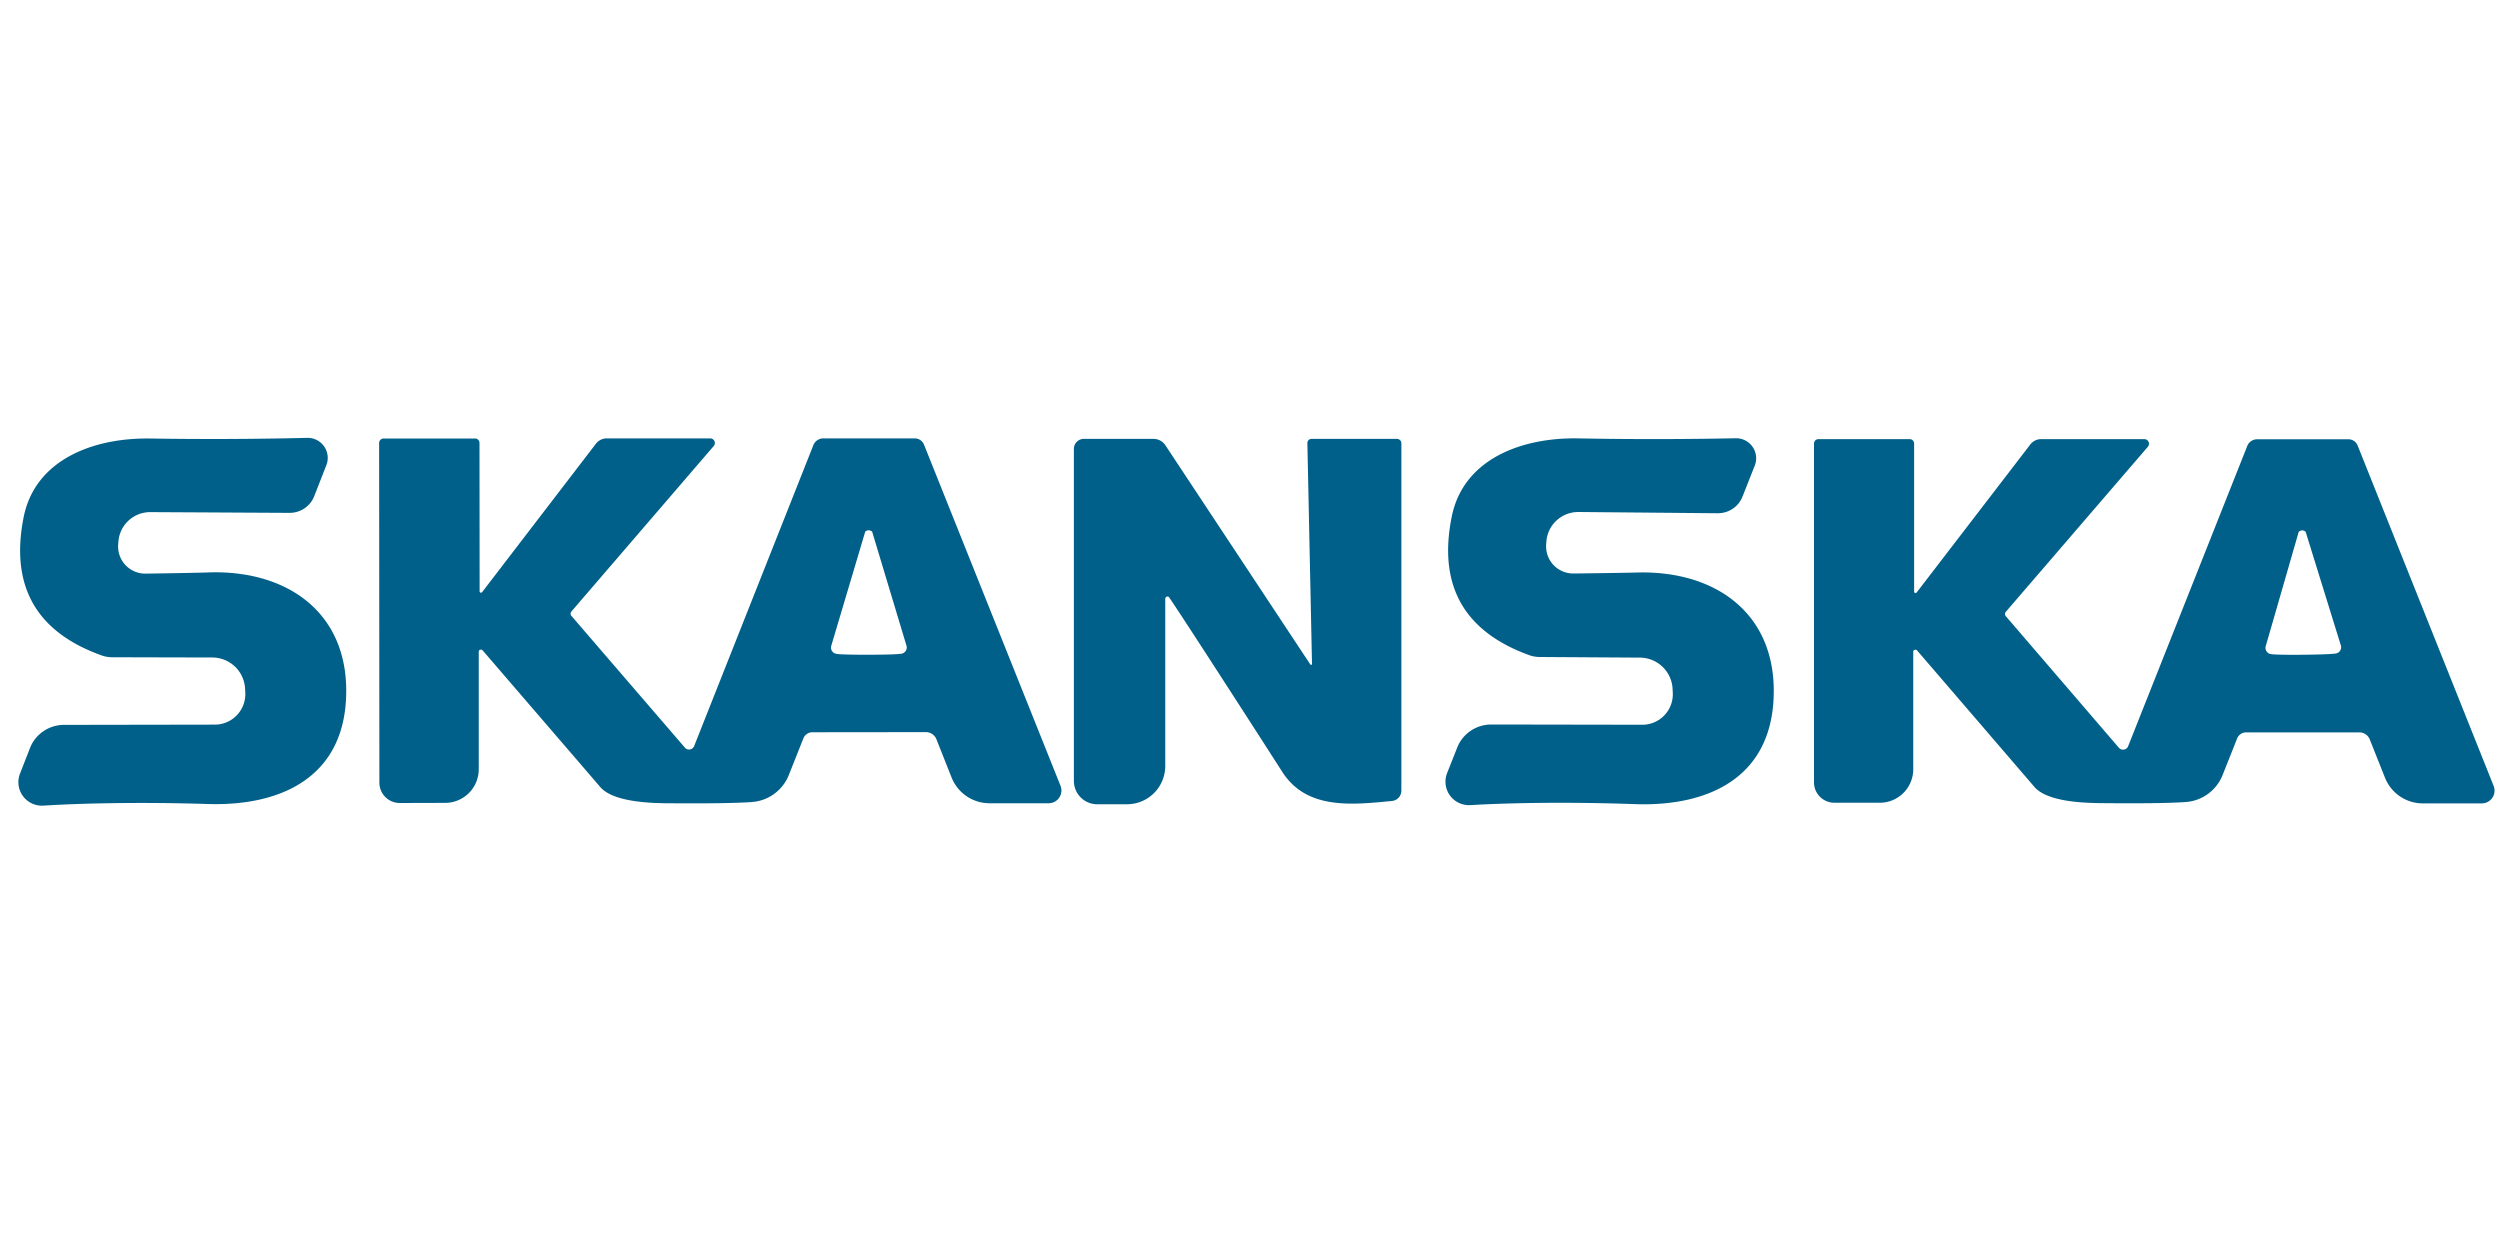
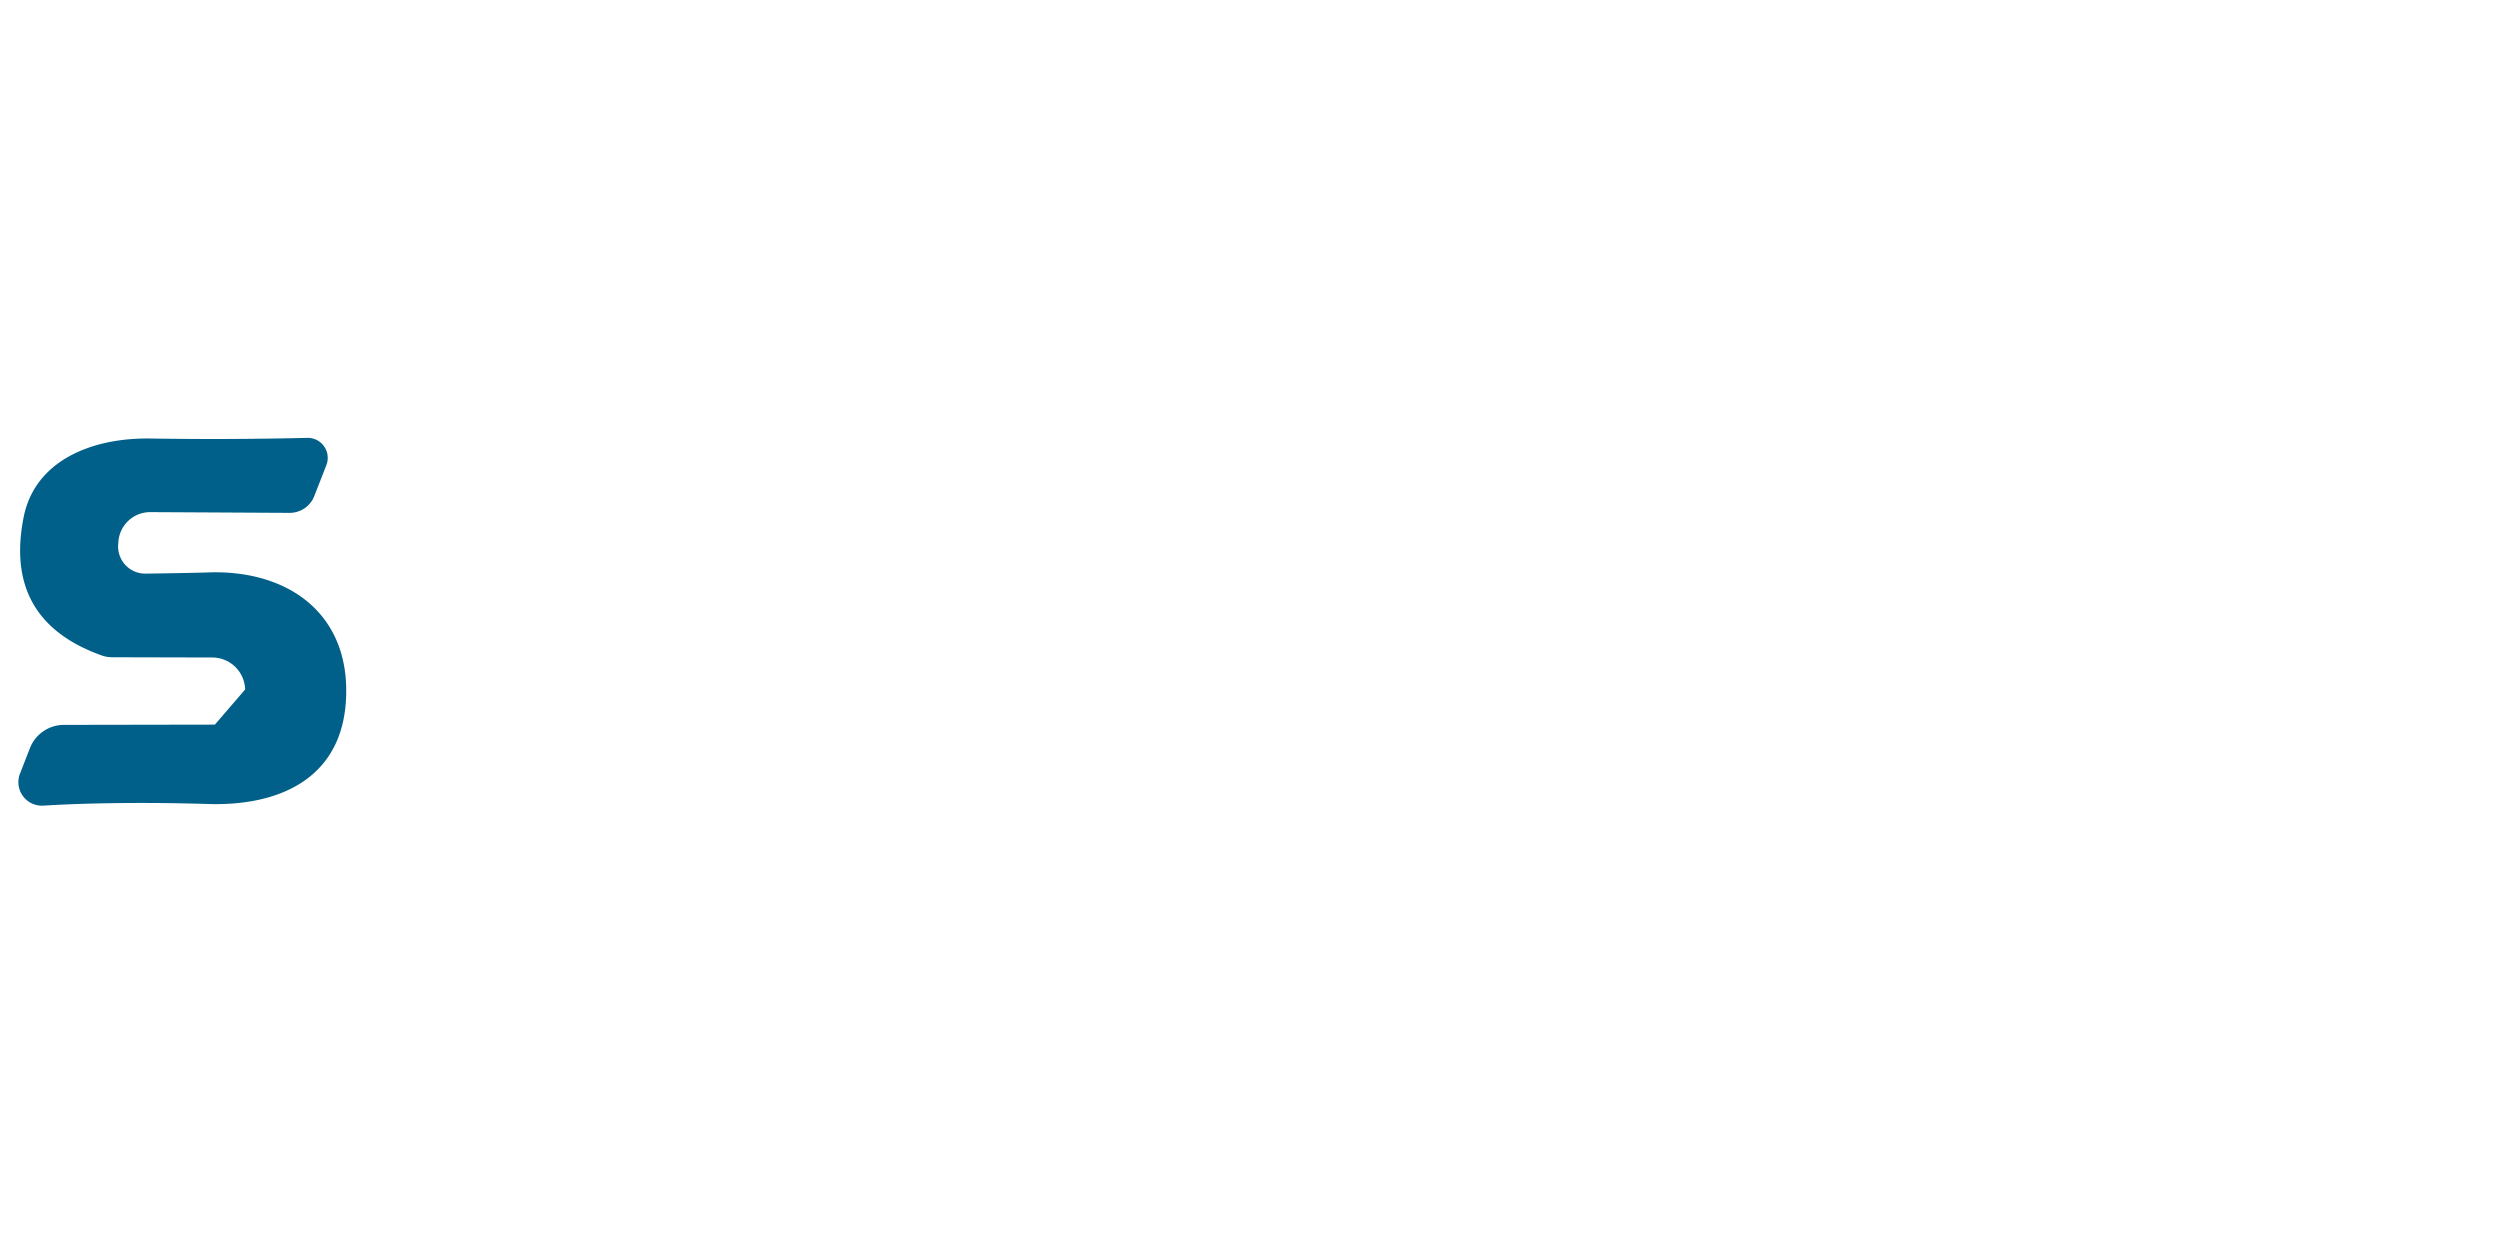
<svg xmlns="http://www.w3.org/2000/svg" version="1.1" viewBox="0.00 0.00 200.00 100.00">
-   <path fill="#016089" d="   M 3.47 64.45   A 1.88 1.88 0.0 0 1 1.60 61.89   L 2.40 59.84   A 2.93 2.91 10.6 0 1 5.11 57.99   L 17.19 57.97   A 2.44 2.44 0.0 0 0 19.62 55.36   L 19.61 55.16   A 2.63 2.63 0.0 0 0 16.98 52.60   L 8.98 52.58   A 2.60 2.38 -32.8 0 1 8.12 52.43   Q 0.26 49.61 1.89 41.38   C 2.79 36.84 7.34 35.02 11.99 35.08   Q 18.20 35.18 24.59 35.03   A 1.60 1.60 0.0 0 1 26.11 37.21   L 25.14 39.69   A 2.12 2.10 10.7 0 1 23.17 41.03   L 12.03 40.97   A 2.55 2.55 0.0 0 0 9.47 43.35   L 9.46 43.50   A 2.17 2.17 0.0 0 0 11.65 45.89   Q 15.83 45.83 16.77 45.79   C 23.19 45.61 28.12 49.22 27.67 56.12   C 27.26 62.32 22.30 64.50 16.62 64.32   C 11.85 64.17 7.00 64.23 3.47 64.45   Z" />
-   <path fill="#016089" d="   M 38.37 47.31   A 0.11 0.11 0.0 0 0 38.57 47.37   L 47.68 35.49   A 1.10 1.09 -70.8 0 1 48.54 35.07   L 56.82 35.07   A 0.37 0.37 0.0 0 1 57.10 35.68   L 45.72 48.91   A 0.27 0.27 0.0 0 0 45.72 49.28   L 54.79 59.81   A 0.44 0.44 0.0 0 0 55.53 59.69   L 65.07 35.61   A 0.86 0.85 10.4 0 1 65.87 35.07   L 73.18 35.07   A 0.80 0.80 0.0 0 1 73.92 35.57   L 84.84 62.86   A 1.02 1.02 0.0 0 1 83.89 64.26   L 79.16 64.26   A 3.27 3.26 79.0 0 1 76.13 62.21   L 74.91 59.13   A 0.91 0.90 78.7 0 0 74.07 58.57   L 64.99 58.58   A 0.78 0.77 10.5 0 0 64.27 59.07   L 63.11 61.99   A 3.45 3.44 -81.5 0 1 60.18 64.16   Q 58.35 64.30 53.27 64.26   Q 49.24 64.22 48.09 63.04   A 0.01 0.01 0.0 0 1 48.08 63.03   L 38.61 52.03   A 0.18 0.17 25.2 0 0 38.30 52.14   L 38.30 61.55   A 2.69 2.69 0.0 0 1 35.62 64.23   L 31.98 64.24   A 1.63 1.63 0.0 0 1 30.35 62.60   L 30.33 35.44   A 0.36 0.36 0.0 0 1 30.69 35.08   L 38.01 35.08   A 0.36 0.35 90.0 0 1 38.36 35.44   L 38.37 47.31   Z   M 69.51 52.38   Q 71.91 52.37 72.19 52.28   A 0.51 0.50 -17.4 0 0 72.52 51.66   L 69.78 42.56   A 0.05 0.05 0.0 0 0 69.76 42.52   Q 69.62 42.42 69.47 42.42   Q 69.37 42.42 69.23 42.52   A 0.05 0.05 0.0 0 0 69.21 42.56   L 66.50 51.67   A 0.51 0.50 17.2 0 0 66.83 52.29   Q 67.11 52.38 69.51 52.38   Z" />
-   <path fill="#016089" d="   M 104.82 53.15   A 0.08 0.07 27.8 0 0 104.96 53.11   L 104.59 35.45   A 0.33 0.33 0.0 0 1 104.92 35.11   L 111.75 35.11   A 0.36 0.35 -0.0 0 1 112.11 35.46   L 112.11 63.26   A 0.84 0.82 -2.7 0 1 111.35 64.08   C 108.24 64.37 104.56 64.83 102.59 61.76   Q 95.25 50.34 93.54 47.80   A 0.18 0.17 -62.1 0 0 93.22 47.90   L 93.22 61.28   A 3.06 3.06 0.0 0 1 90.16 64.34   L 87.77 64.34   A 1.87 1.86 90.0 0 1 85.91 62.47   L 85.91 35.91   A 0.80 0.80 0.0 0 1 86.71 35.11   L 92.28 35.11   A 1.15 1.14 73.1 0 1 93.23 35.62   L 104.82 53.15   Z" />
-   <path fill="#016089" d="   M 117.63 64.41   A 1.88 1.88 0.0 0 1 115.77 61.84   L 116.58 59.80   A 2.93 2.91 10.8 0 1 119.30 57.96   L 131.38 57.98   A 2.44 2.44 0.0 0 0 133.82 55.38   L 133.81 55.18   A 2.63 2.63 0.0 0 0 131.19 52.61   L 123.19 52.56   A 2.60 2.38 -32.6 0 1 122.33 52.41   Q 114.48 49.56 116.14 41.33   C 117.05 36.79 121.61 34.99 126.26 35.07   Q 132.47 35.19 138.86 35.06   A 1.60 1.60 0.0 0 1 140.38 37.25   L 139.40 39.73   A 2.12 2.10 10.9 0 1 137.42 41.06   L 126.28 40.96   A 2.56 2.55 2.3 0 0 123.71 43.33   L 123.70 43.48   A 2.17 2.17 0.0 0 0 125.88 45.88   Q 130.06 45.83 131.00 45.80   C 137.43 45.64 142.34 49.27 141.87 56.17   C 141.44 62.37 136.47 64.53 130.79 64.33   C 126.02 64.16 121.16 64.20 117.63 64.41   Z" />
-   <path fill="#016089" d="   M 153.13 47.34   A 0.11 0.11 0.0 0 0 153.33 47.40   L 162.43 35.55   A 1.10 1.09 -70.7 0 1 163.29 35.13   L 171.55 35.13   A 0.37 0.37 0.0 0 1 171.83 35.74   L 160.47 48.94   A 0.27 0.27 0.0 0 0 160.47 49.30   L 169.51 59.82   A 0.44 0.44 0.0 0 0 170.25 59.70   L 179.78 35.68   A 0.86 0.85 10.4 0 1 180.58 35.14   L 187.87 35.14   A 0.80 0.80 0.0 0 1 188.61 35.64   L 199.49 62.87   A 1.02 1.02 0.0 0 1 198.54 64.27   L 193.82 64.27   A 3.26 3.25 79.1 0 1 190.80 62.22   L 189.58 59.15   A 0.90 0.89 78.7 0 0 188.75 58.59   L 179.69 58.59   A 0.77 0.77 0.0 0 0 178.97 59.08   L 177.81 62.00   A 3.44 3.43 -81.4 0 1 174.89 64.16   Q 173.06 64.30 167.99 64.25   Q 163.97 64.21 162.82 63.03   A 0.01 0.01 0.0 0 1 162.81 63.02   L 153.37 52.04   A 0.18 0.17 25.2 0 0 153.06 52.15   L 153.06 61.54   A 2.68 2.68 0.0 0 1 150.38 64.22   L 146.75 64.22   A 1.63 1.63 0.0 0 1 145.12 62.59   L 145.12 35.49   A 0.36 0.36 0.0 0 1 145.48 35.13   L 152.78 35.13   A 0.36 0.35 90.0 0 1 153.13 35.49   L 153.13 47.34   Z   M 184.27 52.38   Q 186.67 52.35 186.95 52.26   A 0.51 0.50 -17.8 0 0 187.27 51.64   L 184.46 42.57   A 0.05 0.04 -77.8 0 0 184.44 42.53   Q 184.30 42.43 184.20 42.43   Q 184.05 42.43 183.92 42.53   A 0.05 0.04 76.7 0 0 183.89 42.57   L 181.26 51.69   A 0.51 0.50 16.8 0 0 181.59 52.31   Q 181.87 52.40 184.27 52.38   Z" />
+   <path fill="#016089" d="   M 3.47 64.45   A 1.88 1.88 0.0 0 1 1.60 61.89   L 2.40 59.84   A 2.93 2.91 10.6 0 1 5.11 57.99   L 17.19 57.97   L 19.61 55.16   A 2.63 2.63 0.0 0 0 16.98 52.60   L 8.98 52.58   A 2.60 2.38 -32.8 0 1 8.12 52.43   Q 0.26 49.61 1.89 41.38   C 2.79 36.84 7.34 35.02 11.99 35.08   Q 18.20 35.18 24.59 35.03   A 1.60 1.60 0.0 0 1 26.11 37.21   L 25.14 39.69   A 2.12 2.10 10.7 0 1 23.17 41.03   L 12.03 40.97   A 2.55 2.55 0.0 0 0 9.47 43.35   L 9.46 43.50   A 2.17 2.17 0.0 0 0 11.65 45.89   Q 15.83 45.83 16.77 45.79   C 23.19 45.61 28.12 49.22 27.67 56.12   C 27.26 62.32 22.30 64.50 16.62 64.32   C 11.85 64.17 7.00 64.23 3.47 64.45   Z" />
</svg>